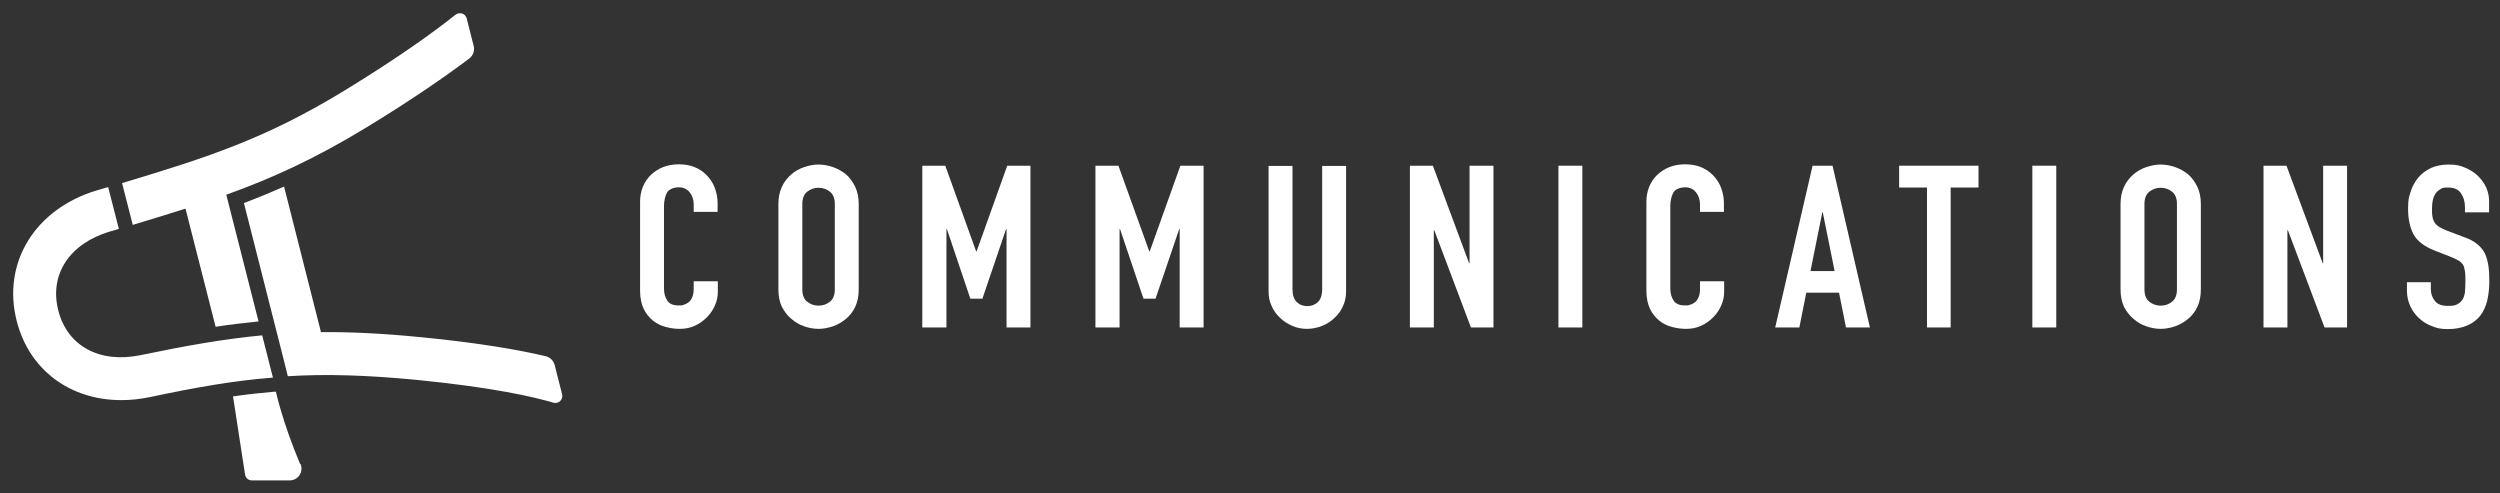
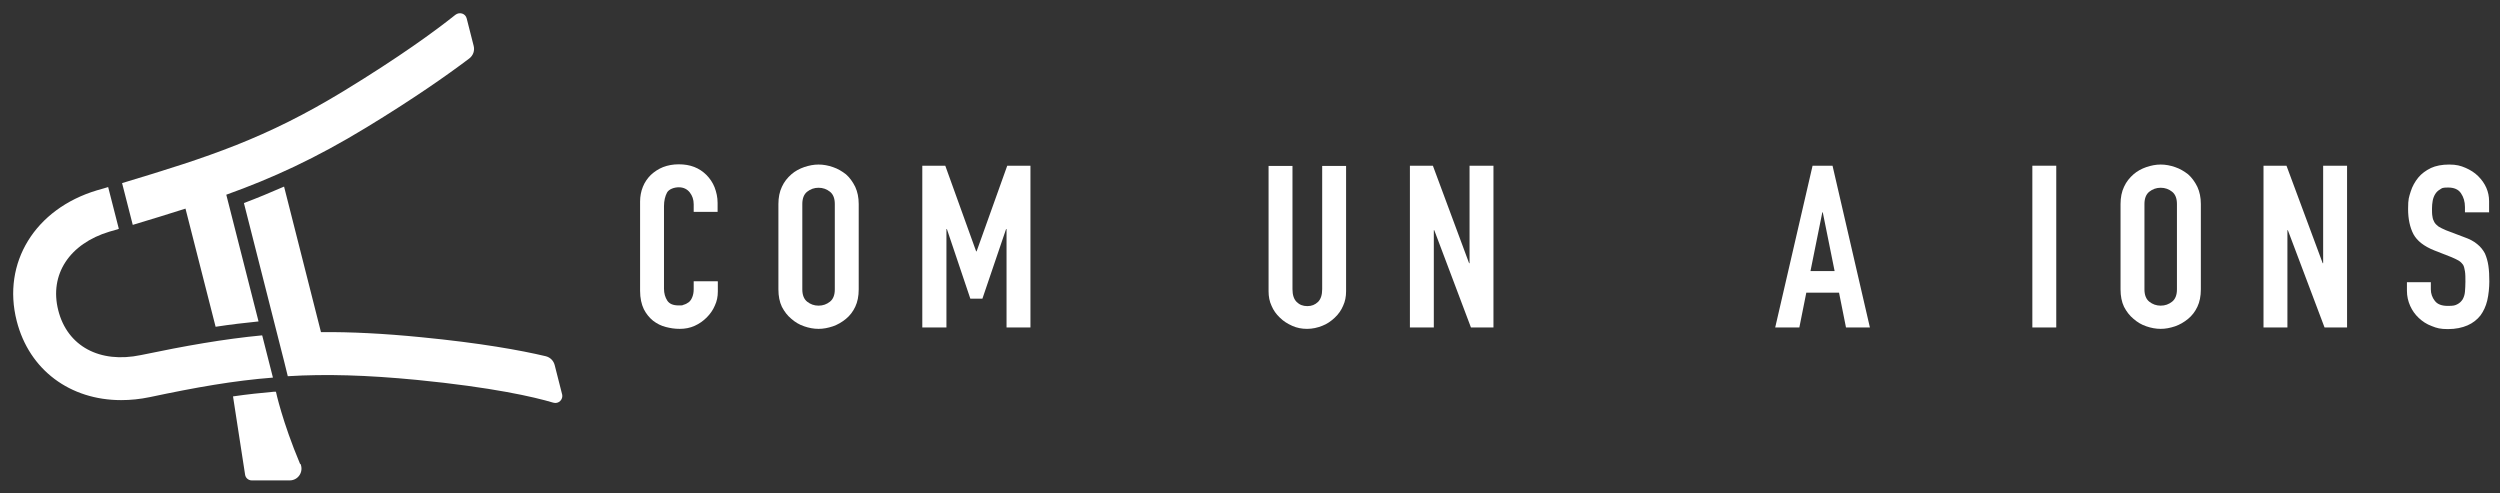
<svg xmlns="http://www.w3.org/2000/svg" version="1.1" viewBox="0 0 1077.2 212.6">
  <rect x="0" y="0" width="1077.2" height="212.6" fill="#333333" stroke="none" />
  <defs>
    <style>
      .cls-1 {
        fill: #fff;
      }
    </style>
  </defs>
  <g>
    <g id="Layer_1">
      <path class="cls-1" d="M129.5,199.9c1.4,3.4-1,7.1-4.7,7.1h-16.3c-1.4,0-2.7-1-2.9-2.5l-5.2-33.7c6.2-.9,11.9-1.5,17.5-2h1c0,0,2.7,12.8,10.4,31.1ZM112.9,144.5c-16.7,1.6-33,4.5-52.2,8.5-17.7,3.7-31.7-3.8-35.6-19.3-3.9-15.4,4.8-28.7,22.1-33.9l2.8-.8c.4-.1.8-.2,1.2-.4l-4.6-18c-.7.2-1.3.4-2,.6l-2.8.8C15.1,90,.8,113.2,7.2,138.3c5.4,21.2,23.1,34.1,45,34.1,4,0,8.1-.4,12.4-1.3,19.8-4.2,36.2-7.1,53-8.4l-4.6-18.1ZM242.2,169.9l-3.2-12.6c-.5-1.9-1.9-3.3-3.8-3.8-11-2.6-28.1-5.7-53.7-8.2-16.2-1.6-30.2-2.3-43.2-2.2l-15.9-62.7c-5.7,2.5-11.5,4.9-17.3,7.1l17.4,68.5h0l1.5,6.1c16.5-1,33.9-.5,55.7,1.6,32.5,3.2,50.3,7.3,58.7,9.8,2.3.7,4.4-1.4,3.8-3.7ZM79.9,89.8l13,51c6.5-1,12.6-1.7,18.5-2.3l-13.9-54.6c19.8-7.1,38.4-15.6,60.4-29,20.2-12.3,34.5-22.3,44.3-29.7,1.7-1.3,2.4-3.4,1.9-5.4l-3-11.8c-.5-2.2-3.1-3-4.9-1.6-8.9,7.1-24,18.1-47.9,32.7-33.8,20.6-58.2,28.5-95.7,39.8l4.6,18c8-2.4,15.5-4.7,22.7-7Z" />
      <g>
        <path class="cls-1" d="M309.3,121.3v4.3c0,2.2-.4,4.2-1.3,6.1-.8,1.9-2,3.6-3.5,5.1-1.5,1.5-3.2,2.7-5.2,3.6-2,.9-4.1,1.3-6.4,1.3s-4-.3-6-.8c-2-.5-3.8-1.4-5.5-2.7-1.6-1.3-3-3-4-5-1-2.1-1.6-4.7-1.6-7.9v-38.4c0-2.3.4-4.4,1.2-6.4.8-2,2-3.7,3.4-5.1,1.5-1.4,3.3-2.6,5.3-3.4,2.1-.8,4.3-1.2,6.8-1.2,4.9,0,8.8,1.5,11.9,4.6,1.5,1.5,2.7,3.3,3.5,5.3.8,2.1,1.3,4.3,1.3,6.7v3.9h-10.3v-3.3c0-2-.6-3.7-1.7-5.1-1.1-1.4-2.7-2.2-4.7-2.2s-4.3.8-5.1,2.3c-.8,1.5-1.3,3.5-1.3,5.8v35.6c0,2,.5,3.7,1.4,5.1.9,1.4,2.5,2.1,4.9,2.1s1.4-.1,2.2-.3c.8-.2,1.5-.6,2.2-1.1.6-.5,1.1-1.2,1.5-2.2s.6-2.1.6-3.4v-3.4h10.3Z" />
        <path class="cls-1" d="M335.4,87.9c0-2.8.5-5.3,1.5-7.4,1-2.2,2.4-3.9,4.1-5.4,1.6-1.4,3.5-2.4,5.5-3.1,2.1-.7,4.1-1.1,6.2-1.1s4.2.4,6.2,1.1c2.1.7,3.9,1.8,5.6,3.1,1.6,1.4,2.9,3.2,4,5.4,1,2.2,1.5,4.6,1.5,7.4v36.8c0,2.9-.5,5.4-1.5,7.5-1,2.1-2.3,3.8-4,5.2-1.7,1.4-3.6,2.5-5.6,3.2-2.1.7-4.1,1.1-6.2,1.1s-4.2-.4-6.2-1.1c-2.1-.7-3.9-1.8-5.5-3.2-1.7-1.4-3-3.1-4.1-5.2-1-2.1-1.5-4.6-1.5-7.5v-36.8ZM345.7,124.7c0,2.4.7,4.2,2.1,5.3,1.4,1.1,3,1.7,4.9,1.7s3.5-.6,4.9-1.7c1.4-1.1,2.1-2.9,2.1-5.3v-36.8c0-2.4-.7-4.2-2.1-5.3-1.4-1.1-3-1.7-4.9-1.7s-3.5.6-4.9,1.7c-1.4,1.1-2.1,2.9-2.1,5.3v36.8Z" />
        <path class="cls-1" d="M397.4,141.1v-69.7h9.9l13.3,36.9h.2l13.2-36.9h10v69.7h-10.3v-42.4h-.2l-10.2,30h-5.2l-10.1-30h-.2v42.4h-10.3Z" />
-         <path class="cls-1" d="M472,141.1v-69.7h9.9l13.3,36.9h.2l13.2-36.9h10v69.7h-10.3v-42.4h-.2l-10.2,30h-5.2l-10.1-30h-.2v42.4h-10.3Z" />
        <path class="cls-1" d="M580,71.5v54c0,2.3-.4,4.4-1.3,6.3-.8,1.9-2,3.6-3.6,5.1-1.6,1.5-3.3,2.7-5.4,3.5-2,.8-4.2,1.3-6.5,1.3s-4.4-.4-6.4-1.3-3.8-2-5.3-3.5c-1.6-1.5-2.8-3.2-3.6-5.1-.9-1.9-1.3-4-1.3-6.3v-54h10.3v53.1c0,2.5.6,4.3,1.8,5.5s2.7,1.8,4.6,1.8,3.3-.6,4.6-1.8c1.2-1.2,1.8-3,1.8-5.5v-53.1h10.3Z" />
        <path class="cls-1" d="M607.5,141.1v-69.7h9.9l15.6,42h.2v-42h10.3v69.7h-9.7l-15.8-41.9h-.2v41.9h-10.3Z" />
-         <path class="cls-1" d="M671.5,141.1v-69.7h10.3v69.7h-10.3Z" />
-         <path class="cls-1" d="M742.9,121.3v4.3c0,2.2-.4,4.2-1.3,6.1-.8,1.9-2,3.6-3.5,5.1-1.5,1.5-3.2,2.7-5.2,3.6-2,.9-4.1,1.3-6.4,1.3s-4-.3-6-.8c-2-.5-3.9-1.4-5.5-2.7-1.6-1.3-3-3-4-5-1-2.1-1.6-4.7-1.6-7.9v-38.4c0-2.3.4-4.4,1.2-6.4s2-3.7,3.4-5.1c1.5-1.4,3.3-2.6,5.3-3.4,2.1-.8,4.3-1.2,6.8-1.2,4.9,0,8.8,1.5,11.9,4.6,1.5,1.5,2.7,3.3,3.5,5.3.8,2.1,1.3,4.3,1.3,6.7v3.9h-10.3v-3.3c0-2-.6-3.7-1.7-5.1s-2.7-2.2-4.7-2.2-4.3.8-5.1,2.3c-.8,1.5-1.3,3.5-1.3,5.8v35.6c0,2,.5,3.7,1.4,5.1.9,1.4,2.6,2.1,4.9,2.1s1.4-.1,2.2-.3c.8-.2,1.5-.6,2.2-1.1.6-.5,1.1-1.2,1.5-2.2.4-.9.6-2.1.6-3.4v-3.4h10.3Z" />
        <path class="cls-1" d="M764.9,141.1l16.1-69.7h8.6l16.1,69.7h-10.3l-3-15h-14.1l-3,15h-10.3ZM790.5,116.8l-5.1-25.3h-.2l-5.1,25.3h10.3Z" />
-         <path class="cls-1" d="M830.3,141.1v-60.3h-12v-9.4h34.2v9.4h-12v60.3h-10.3Z" />
        <path class="cls-1" d="M875.7,141.1v-69.7h10.3v69.7h-10.3Z" />
        <path class="cls-1" d="M913.7,87.9c0-2.8.5-5.3,1.5-7.4,1-2.2,2.4-3.9,4.1-5.4,1.6-1.4,3.5-2.4,5.5-3.1,2.1-.7,4.1-1.1,6.2-1.1s4.2.4,6.2,1.1c2.1.7,3.9,1.8,5.6,3.1,1.6,1.4,2.9,3.2,4,5.4,1,2.2,1.5,4.6,1.5,7.4v36.8c0,2.9-.5,5.4-1.5,7.5-1,2.1-2.3,3.8-4,5.2-1.7,1.4-3.6,2.5-5.6,3.2-2.1.7-4.1,1.1-6.2,1.1s-4.2-.4-6.2-1.1c-2.1-.7-3.9-1.8-5.5-3.2-1.7-1.4-3-3.1-4.1-5.2-1-2.1-1.5-4.6-1.5-7.5v-36.8ZM924,124.7c0,2.4.7,4.2,2.1,5.3,1.4,1.1,3,1.7,4.9,1.7s3.5-.6,4.9-1.7c1.4-1.1,2.1-2.9,2.1-5.3v-36.8c0-2.4-.7-4.2-2.1-5.3-1.4-1.1-3-1.7-4.9-1.7s-3.5.6-4.9,1.7c-1.4,1.1-2.1,2.9-2.1,5.3v36.8Z" />
        <path class="cls-1" d="M975.3,141.1v-69.7h9.9l15.6,42h.2v-42h10.3v69.7h-9.7l-15.8-41.9h-.2v41.9h-10.3Z" />
        <path class="cls-1" d="M1072.4,91.5h-10.3v-2.3c0-2.3-.6-4.3-1.7-5.9-1.1-1.7-3-2.5-5.6-2.5s-2.6.3-3.4.8c-.9.5-1.6,1.2-2.1,2-.5.8-.9,1.8-1.1,2.9-.2,1.1-.3,2.2-.3,3.4s0,2.5.2,3.4c.1.9.4,1.7.8,2.4.4.7,1,1.3,1.8,1.9.8.5,1.8,1,3.2,1.6l7.9,3c2.3.8,4.2,1.8,5.6,3,1.4,1.1,2.5,2.5,3.3,4,.7,1.6,1.2,3.3,1.5,5.3.3,2,.4,4.3.4,6.8s-.3,5.7-.9,8.2c-.6,2.5-1.6,4.6-2.9,6.4-1.4,1.8-3.3,3.3-5.6,4.3-2.3,1-5.1,1.6-8.4,1.6s-4.8-.4-7-1.3c-2.2-.8-4-2-5.6-3.5-1.6-1.5-2.8-3.2-3.7-5.2-.9-2-1.4-4.2-1.4-6.5v-3.7h10.3v3.1c0,1.8.6,3.5,1.7,4.9,1.1,1.5,3,2.2,5.6,2.2s3.1-.2,4.1-.7c1-.5,1.7-1.2,2.3-2.1.5-.9.9-2,1-3.3.1-1.3.2-2.7.2-4.3s0-3.3-.2-4.5-.4-2.1-.8-2.8c-.5-.7-1.1-1.3-1.9-1.8s-1.8-.9-3.1-1.5l-7.4-2.9c-4.5-1.8-7.4-4.1-9-7-1.5-2.9-2.3-6.5-2.3-10.9s.4-5.1,1.1-7.4c.7-2.3,1.9-4.4,3.3-6.1,1.4-1.7,3.2-3,5.4-4.1,2.2-1,4.8-1.5,7.9-1.5s4.9.5,7,1.4,4,2.1,5.5,3.6c3.1,3.1,4.7,6.7,4.7,10.8v4.9Z" />
      </g>
    </g>
  </g>
</svg>